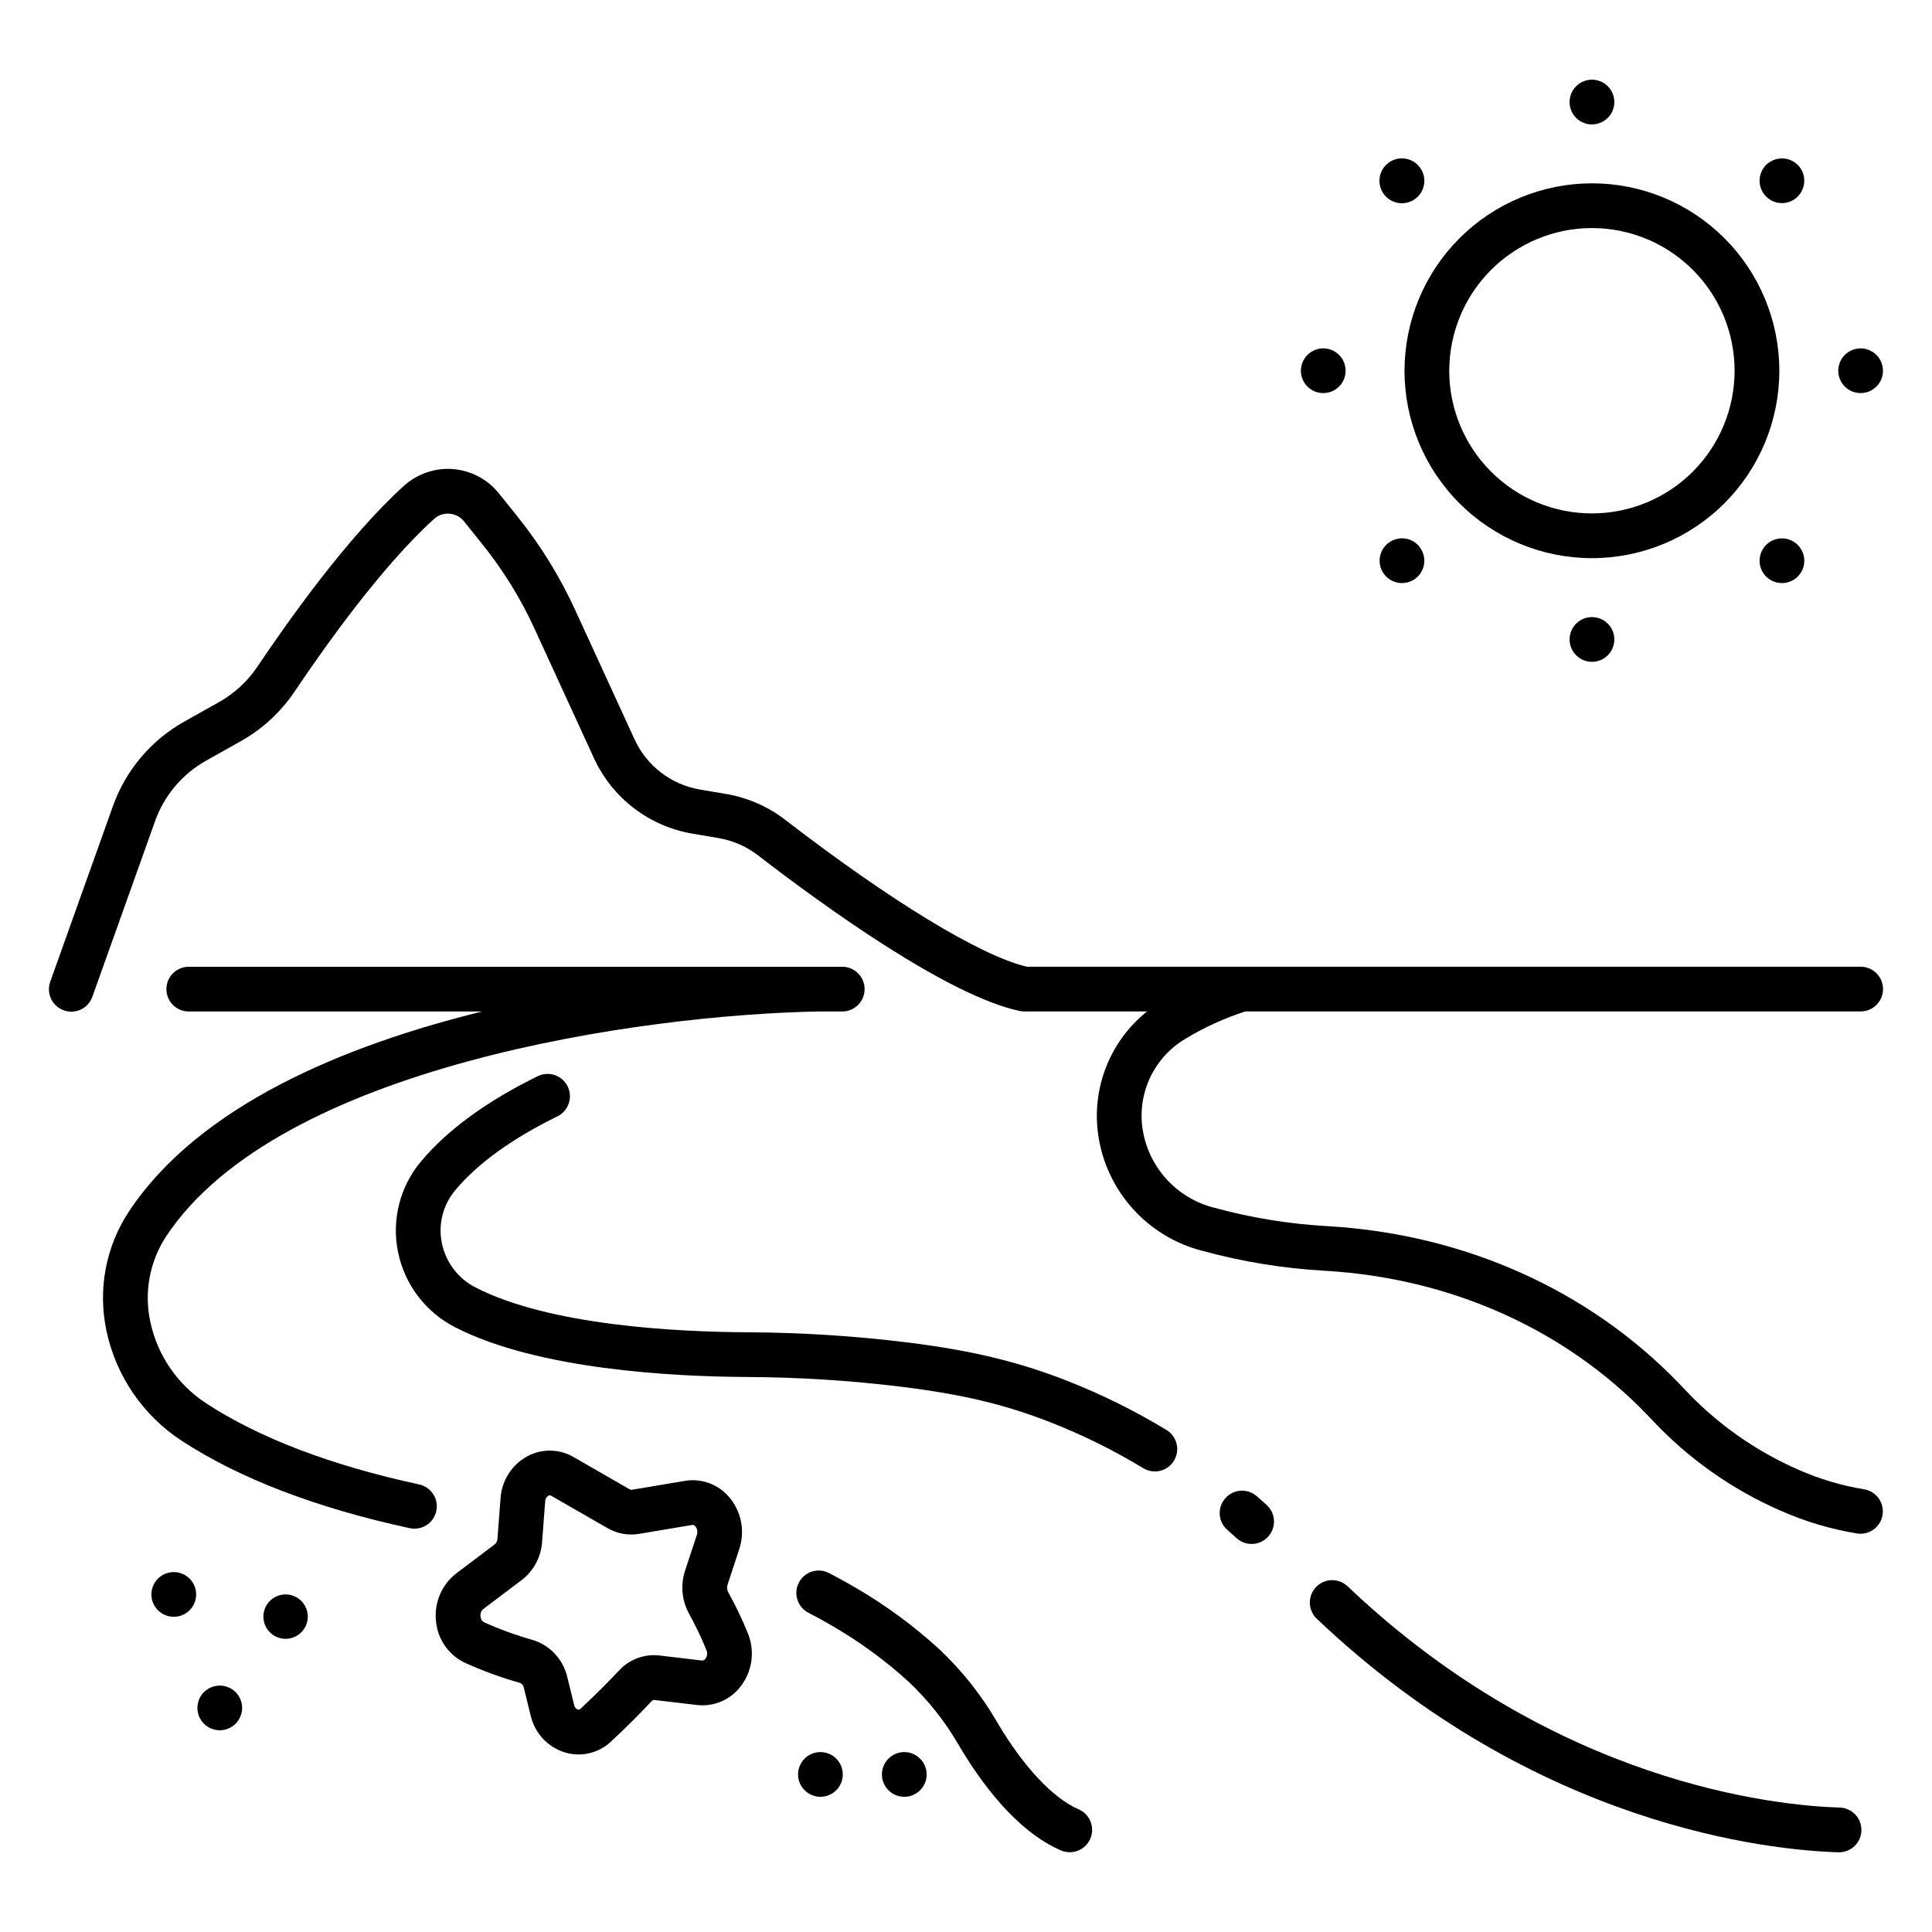
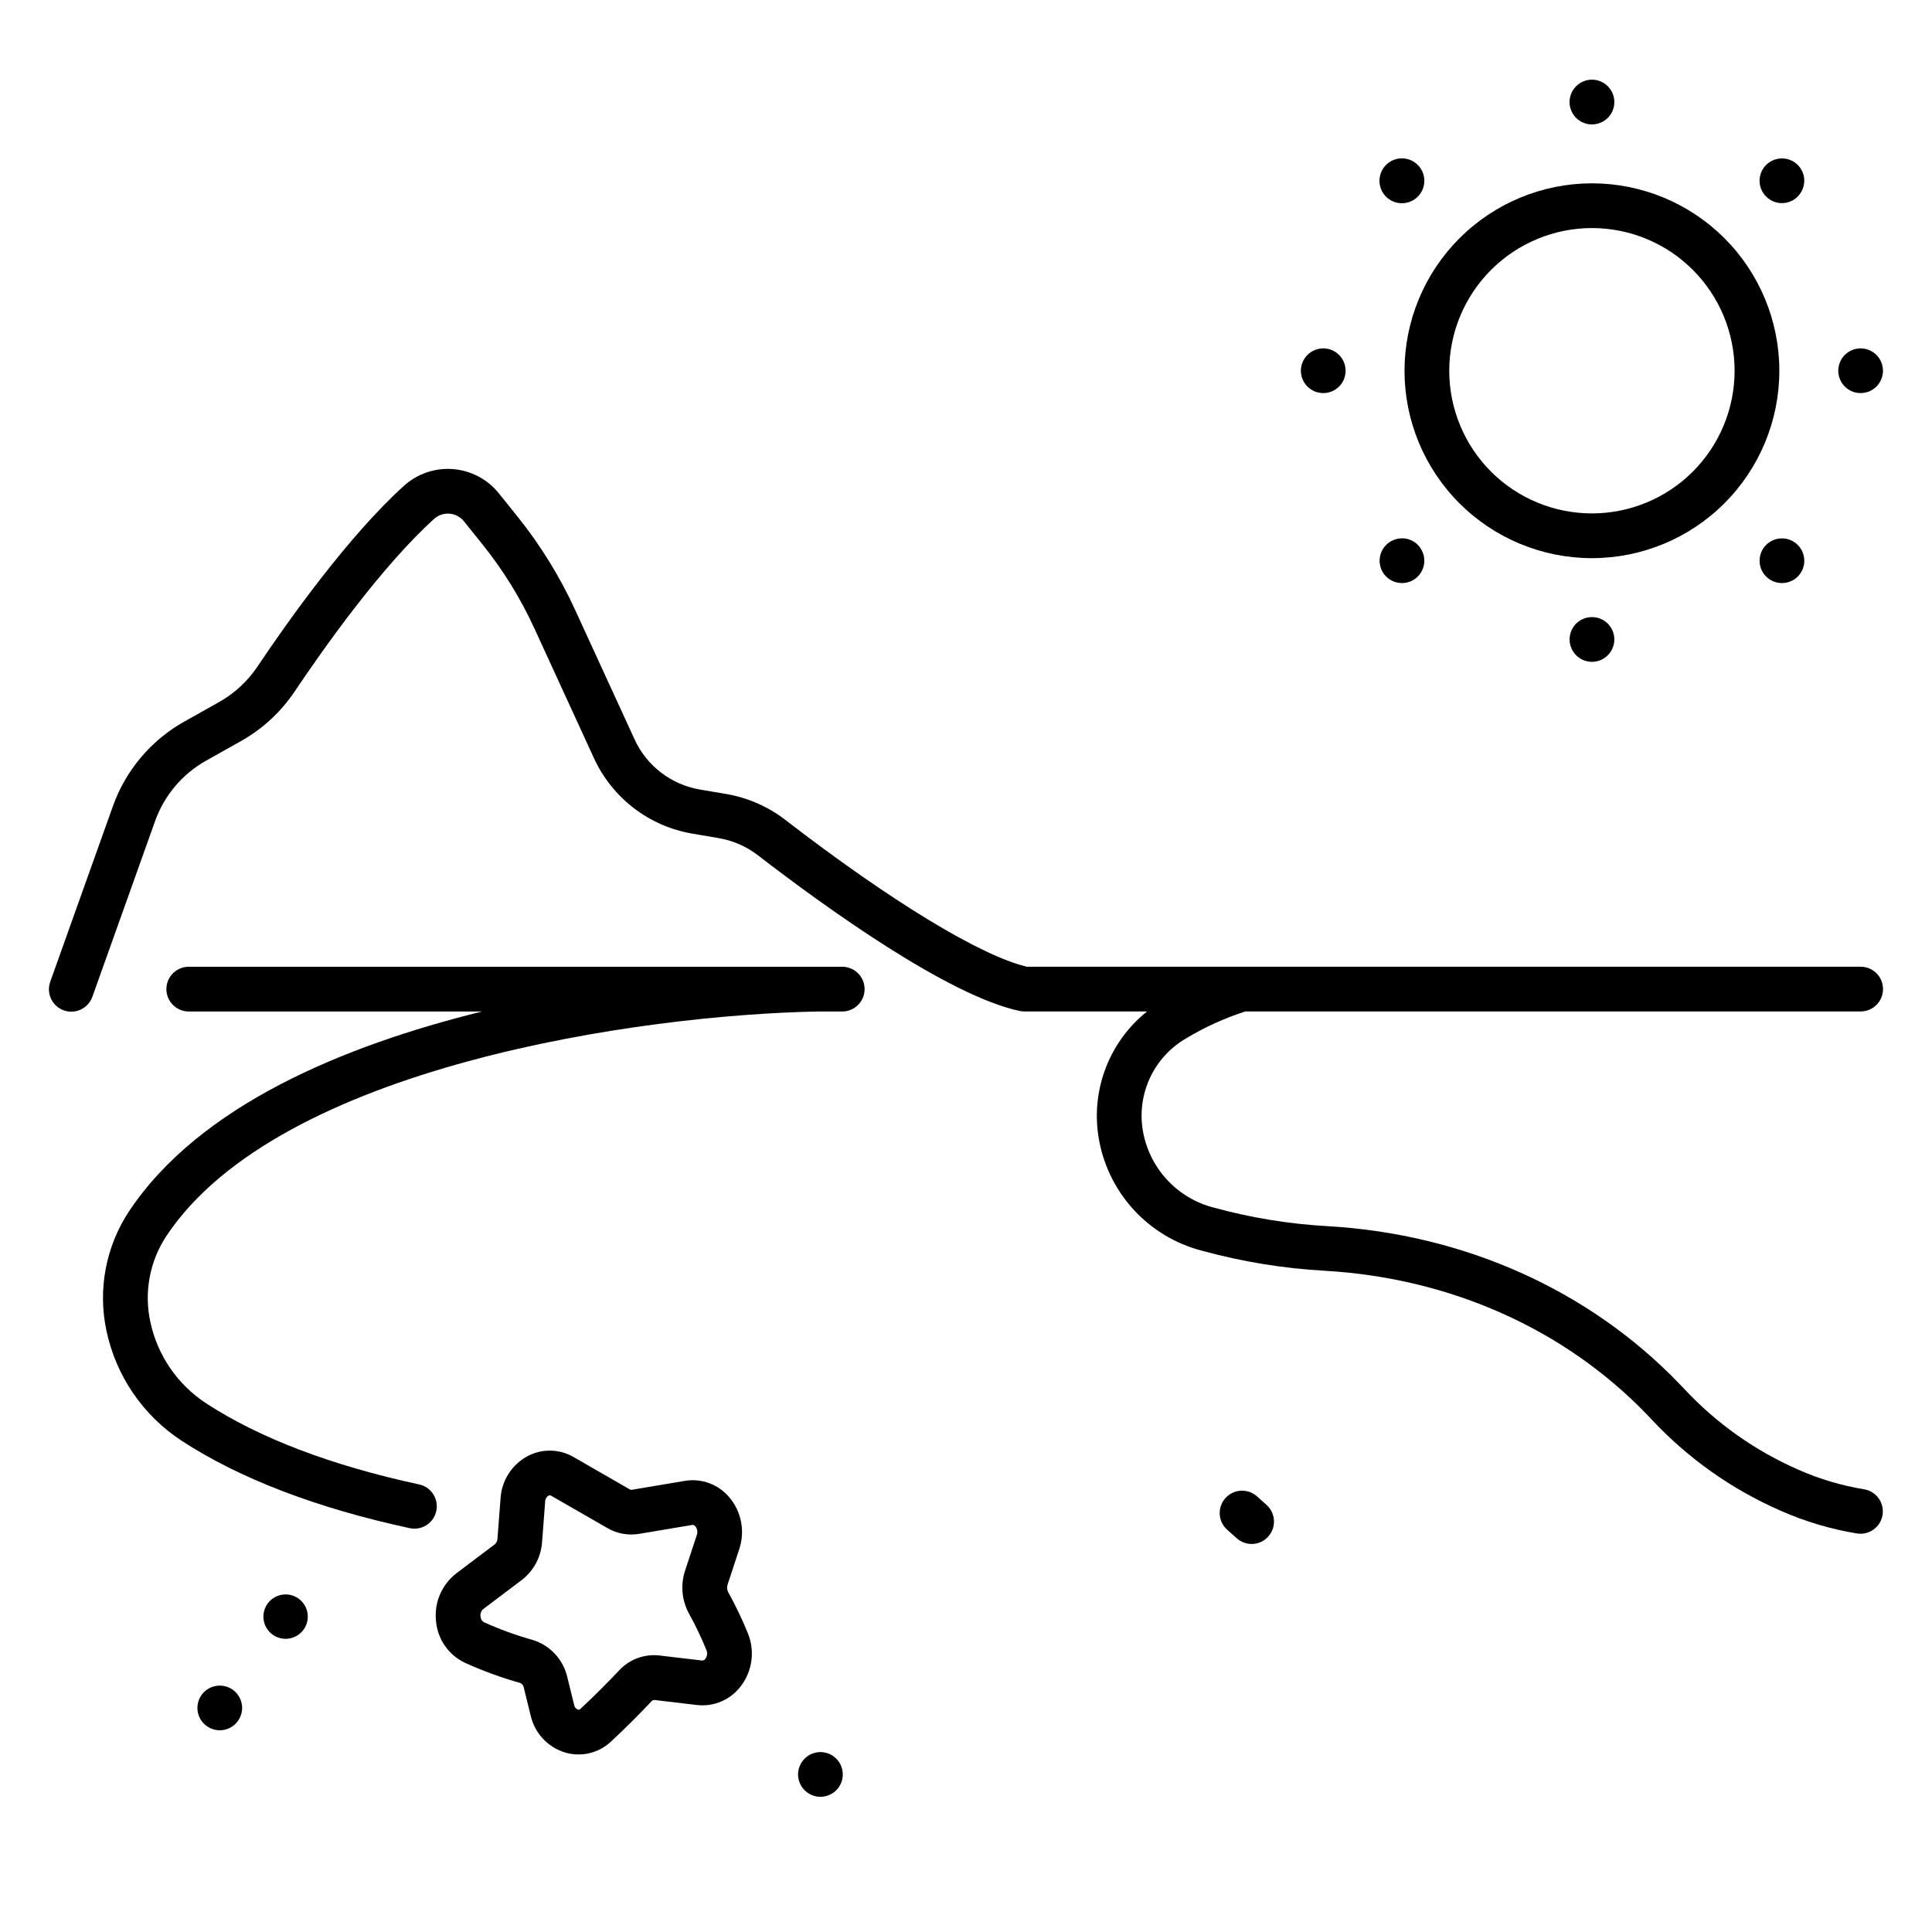
<svg xmlns="http://www.w3.org/2000/svg" fill="#000000" width="800px" height="800px" version="1.1" viewBox="144 144 512 512">
  <g>
    <path d="m516.21 242.25c0 13.172 5.231 25.805 14.547 35.121 9.312 9.312 21.945 14.547 35.117 14.547 13.176 0 25.809-5.234 35.121-14.547 9.316-9.316 14.547-21.949 14.547-35.121s-5.231-25.805-14.547-35.121c-9.312-9.312-21.945-14.547-35.121-14.547-13.164 0.016-25.789 5.254-35.102 14.566-9.312 9.309-14.547 21.934-14.562 35.102zm49.668-37.812h-0.004c10.031 0 19.648 3.984 26.738 11.074 7.094 7.094 11.074 16.711 11.074 26.738s-3.981 19.645-11.074 26.738c-7.09 7.09-16.707 11.074-26.738 11.074-10.027 0-19.645-3.984-26.734-11.074-7.094-7.094-11.074-16.711-11.074-26.738 0.008-10.023 3.996-19.637 11.086-26.727 7.09-7.086 16.699-11.074 26.723-11.086z" />
-     <path d="m450.04 533.95c2.66 0.004 5-1.766 5.715-4.328 0.719-2.562-0.355-5.289-2.633-6.668-8.477-5.144-17.383-9.543-26.625-13.145-12.84-4.996-24.949-7.902-41.801-10.023-14.266-1.762-28.621-2.672-42.996-2.723-18.312-0.105-51.965-1.777-71.605-11.832-4.644-2.348-7.961-6.695-9-11.797-1.02-4.988 0.301-10.168 3.586-14.059 5.926-7.074 15.051-13.66 27.117-19.57 2.887-1.465 4.062-4.981 2.637-7.891-1.426-2.91-4.922-4.137-7.852-2.754-13.562 6.644-23.988 14.25-30.988 22.605-5.606 6.652-7.859 15.504-6.113 24.027 1.746 8.641 7.352 16.004 15.219 19.988 21.824 11.172 57.57 13.023 76.938 13.133 13.898 0.051 27.785 0.93 41.582 2.633 16.027 2.019 26.957 4.629 38.984 9.309h-0.004c8.598 3.352 16.887 7.445 24.773 12.234 0.922 0.562 1.984 0.859 3.066 0.859z" />
    <path d="m468.7 541.07c-1.035 1.18-1.559 2.727-1.457 4.297 0.105 1.566 0.828 3.031 2.012 4.066 0.828 0.723 1.648 1.457 2.461 2.199 2.418 2.191 6.152 2.012 8.352-0.398 2.203-2.41 2.039-6.144-0.359-8.355-0.875-0.797-1.758-1.59-2.644-2.371-1.184-1.035-2.731-1.555-4.297-1.453-1.57 0.105-3.031 0.832-4.066 2.016z" />
-     <path d="m631.45 623.02c-16.641-0.512-75.215-6.25-130.32-58.633-2.371-2.254-6.125-2.16-8.379 0.215-2.258 2.371-2.16 6.125 0.211 8.379 58.152 55.27 120.43 61.348 138.13 61.891h0.184c3.273 0.051 5.969-2.562 6.019-5.836 0.047-3.273-2.566-5.969-5.84-6.016z" />
    <path d="m253.83 549.11c3.031 0 5.57-2.285 5.891-5.301 0.32-3.012-1.68-5.781-4.641-6.418-23.316-5.039-42.301-12.273-56.43-21.484v-0.004c-7.606-4.961-12.938-12.734-14.816-21.621-1.695-7.832-0.168-16.02 4.242-22.711 29.996-45.145 126.14-58.672 172.82-59.516h6.301c3.273 0 5.93-2.656 5.93-5.93s-2.656-5.926-5.93-5.926h-173.17c-3.277 0-5.93 2.652-5.93 5.926s2.652 5.93 5.93 5.93h77.742c-36.719 9.039-74.969 24.953-93.574 52.953-6.168 9.324-8.32 20.738-5.981 31.668 2.531 11.977 9.703 22.465 19.953 29.156 15.344 10.008 35.664 17.793 60.395 23.145l0.004 0.004c0.414 0.086 0.836 0.129 1.258 0.129z" />
-     <path d="m425.21 634.4c3.004 1.254 6.457-0.145 7.738-3.133 1.281-2.992-0.09-6.457-3.066-7.766-6.805-2.918-14.668-11.301-21.566-23.004v0.004c-4.16-7.195-9.348-13.742-15.395-19.445-6.856-6.269-14.367-11.777-22.406-16.43-2.203-1.293-4.484-2.547-6.773-3.727-1.398-0.742-3.035-0.895-4.547-0.422-1.512 0.477-2.769 1.531-3.496 2.941-0.727 1.406-0.859 3.043-0.367 4.551 0.488 1.504 1.562 2.754 2.977 3.461 2.098 1.082 4.188 2.234 6.215 3.422h-0.004c7.301 4.219 14.125 9.215 20.352 14.898 5.199 4.918 9.66 10.566 13.234 16.766 5.852 9.93 15.305 22.824 27.105 27.883z" />
    <path d="m458.28 419.21c4.953-2.992 10.238-5.394 15.742-7.168h163.07c3.273 0 5.926-2.652 5.926-5.926 0-3.273-2.652-5.926-5.926-5.926h-220.97c-12.227-2.879-36.074-17.371-64.051-38.945-4.57-3.516-9.926-5.856-15.609-6.824l-6.973-1.184v-0.004c-7.613-1.289-14.094-6.258-17.316-13.277l-15.77-34.352c-4.07-8.867-9.219-17.199-15.332-24.801l-4.863-6.047 0.004-0.004c-2.984-3.719-7.367-6.043-12.117-6.434-4.754-0.387-9.453 1.203-13 4.387-14.828 13.395-30.727 35.805-38.883 47.969-2.613 3.883-6.098 7.102-10.18 9.395l-9.215 5.172c-8.789 4.934-15.496 12.883-18.887 22.375l-16.598 46.5h0.004c-0.551 1.488-0.48 3.129 0.188 4.566 0.672 1.434 1.887 2.539 3.379 3.074 1.492 0.531 3.133 0.445 4.562-0.242 1.426-0.688 2.519-1.914 3.035-3.414l16.598-46.5h-0.004c2.43-6.797 7.238-12.488 13.531-16.02l9.215-5.172c5.703-3.207 10.574-7.703 14.227-13.129 7.852-11.707 23.098-33.23 36.984-45.773h-0.004c1.105-1 2.578-1.496 4.062-1.375 1.52 0.117 2.918 0.859 3.867 2.051l4.852 6.047c5.5 6.844 10.133 14.34 13.793 22.316l15.773 34.359c4.852 10.582 14.629 18.078 26.105 20.02l6.973 1.184v0.004c3.769 0.641 7.324 2.195 10.352 4.523 17.75 13.688 50.383 37.25 69.41 41.281 0.402 0.086 0.816 0.129 1.227 0.129h32.512c-9.84 7.875-14.758 20.383-12.918 32.852 1.074 7.258 4.269 14.035 9.184 19.477 4.918 5.445 11.332 9.316 18.445 11.121 10.59 2.894 21.457 4.66 32.418 5.273 33.207 1.914 63.512 15.438 85.336 38.082 0.438 0.453 0.875 0.91 1.309 1.371h-0.004c9.625 10.301 21.262 18.52 34.188 24.152 6.469 2.859 13.273 4.883 20.254 6.023 3.223 0.469 6.219-1.746 6.715-4.961 0.496-3.219-1.691-6.234-4.902-6.758-5.988-0.98-11.824-2.719-17.375-5.172-11.445-4.996-21.746-12.285-30.266-21.414-0.461-0.492-0.926-0.98-1.395-1.461-23.898-24.801-56.996-39.605-93.188-41.688-10.125-0.566-20.168-2.199-29.953-4.871-4.875-1.215-9.281-3.844-12.668-7.559-3.387-3.711-5.598-8.344-6.359-13.309-0.707-4.691 0.012-9.488 2.059-13.766 2.047-4.277 5.332-7.844 9.43-10.23z" />
    <path d="m267.27 584.68c4.719 2.137 9.594 3.918 14.582 5.32 0.508 0.223 0.867 0.691 0.957 1.238l1.824 7.41c1.062 4.644 4.527 8.371 9.082 9.77 4.297 1.293 8.957 0.188 12.215-2.898 4.297-3.981 8.215-8 10.746-10.68 0.18-0.223 0.457-0.344 0.742-0.328l11.262 1.332c4.531 0.527 8.996-1.41 11.707-5.078 3.012-3.992 3.699-9.277 1.812-13.91-1.52-3.738-3.262-7.387-5.215-10.918-0.324-0.605-0.387-1.316-0.176-1.969l3.113-9.469v-0.004c1.562-4.715 0.559-9.906-2.648-13.699-2.883-3.43-7.359-5.086-11.777-4.352l-14.102 2.371c-0.172 0.02-0.34-0.016-0.484-0.105l-14.934-8.594c-3.746-2.172-8.348-2.254-12.172-0.223-4.152 2.238-6.856 6.461-7.152 11.168l-0.82 10.715h0.004c-0.027 0.574-0.285 1.117-0.723 1.492l-10.195 7.691c-3.894 3.016-5.926 7.848-5.363 12.742 0.441 4.769 3.375 8.949 7.715 10.977zm4.789-14.258 10.195-7.691v0.004c3.156-2.422 5.125-6.082 5.402-10.055l0.816-10.715c-0.008-0.648 0.324-1.25 0.875-1.59 0.223-0.141 0.508-0.129 0.723 0.02l14.934 8.582c2.527 1.457 5.477 1.992 8.355 1.516l14.102-2.371c0.117-0.02 0.43-0.07 0.82 0.387 0.516 0.637 0.66 1.496 0.387 2.269l-3.121 9.469c-1.25 3.797-0.859 7.945 1.078 11.441 1.719 3.117 3.254 6.336 4.594 9.633 0.312 0.746 0.207 1.602-0.273 2.254-0.184 0.309-0.52 0.492-0.879 0.484l-11.262-1.332h0.004c-4.008-0.473-7.996 0.996-10.738 3.953-2.41 2.547-6.133 6.371-10.195 10.133-0.18 0.227-0.48 0.32-0.758 0.234-0.527-0.207-0.898-0.688-0.973-1.25l-1.824-7.41c-1.102-4.688-4.625-8.434-9.242-9.809-4.402-1.238-8.703-2.805-12.867-4.688-0.516-0.32-0.84-0.875-0.867-1.48-0.113-0.738 0.156-1.488 0.715-1.984z" />
    <path d="m570.08 175.24c2.316-2.312 2.316-6.07 0-8.387-2.316-2.316-6.07-2.316-8.387 0-1.699 1.695-2.207 4.246-1.289 6.465 0.918 2.215 3.082 3.66 5.484 3.656 1.57-0.008 3.074-0.629 4.191-1.734z" />
    <path d="m561.69 309.27c-1.688 1.699-2.191 4.246-1.277 6.461 0.918 2.211 3.074 3.656 5.473 3.66 3.273 0 5.926-2.652 5.926-5.926 0-3.273-2.652-5.93-5.926-5.93-1.574 0-3.082 0.621-4.195 1.734z" />
    <path d="m642.89 241.09c-0.078-0.379-0.191-0.75-0.34-1.109-0.148-0.355-0.328-0.699-0.535-1.023-0.223-0.32-0.469-0.625-0.742-0.906-0.277-0.27-0.578-0.512-0.902-0.727-0.32-0.215-0.664-0.398-1.023-0.547-0.355-0.152-0.73-0.266-1.109-0.34-0.766-0.148-1.551-0.148-2.312 0-0.383 0.074-0.754 0.188-1.113 0.34-0.355 0.148-0.699 0.332-1.02 0.547-0.324 0.215-0.629 0.457-0.906 0.727-0.27 0.281-0.52 0.586-0.738 0.906-0.207 0.324-0.387 0.668-0.535 1.023-0.148 0.359-0.262 0.73-0.34 1.109-0.078 0.383-0.117 0.77-0.121 1.156 0.004 0.387 0.043 0.777 0.121 1.156 0.074 0.383 0.188 0.754 0.34 1.113 0.145 0.355 0.324 0.699 0.535 1.02 0.219 0.324 0.465 0.625 0.738 0.902 0.277 0.277 0.582 0.523 0.906 0.742 0.324 0.211 0.664 0.395 1.02 0.551 0.359 0.145 0.734 0.254 1.113 0.324 0.762 0.156 1.551 0.156 2.312 0 0.379-0.07 0.754-0.18 1.109-0.324 0.355-0.156 0.699-0.34 1.023-0.551 0.324-0.219 0.625-0.465 0.902-0.742 0.273-0.277 0.523-0.578 0.742-0.902 0.211-0.32 0.387-0.664 0.535-1.02 0.148-0.359 0.262-0.73 0.34-1.113 0.078-0.379 0.117-0.77 0.117-1.156-0.004-0.387-0.043-0.773-0.117-1.156z" />
    <path d="m489.75 245.54c0.211 0.332 0.461 0.633 0.742 0.902 2.312 2.309 6.059 2.309 8.371 0 0.277-0.273 0.527-0.574 0.742-0.902 0.215-0.32 0.398-0.664 0.547-1.02 0.148-0.359 0.254-0.73 0.328-1.113 0.082-0.379 0.121-0.77 0.117-1.156 0.004-0.391-0.035-0.777-0.117-1.156-0.074-0.379-0.184-0.75-0.328-1.109-0.152-0.355-0.336-0.699-0.547-1.023-0.219-0.324-0.465-0.629-0.742-0.906-2.312-2.309-6.059-2.309-8.371 0-0.281 0.273-0.527 0.578-0.742 0.906-0.219 0.32-0.402 0.664-0.547 1.023-0.148 0.359-0.266 0.73-0.34 1.109-0.078 0.383-0.117 0.77-0.121 1.156 0.004 0.387 0.043 0.777 0.121 1.156 0.074 0.383 0.188 0.754 0.34 1.113 0.145 0.359 0.328 0.703 0.547 1.02z" />
    <path d="m622.05 190.74c-0.09-0.375-0.203-0.75-0.344-1.109-0.145-0.359-0.328-0.703-0.547-1.023-0.215-0.328-0.461-0.633-0.742-0.906-0.27-0.27-0.57-0.512-0.887-0.723-0.324-0.223-0.672-0.406-1.039-0.551-0.352-0.148-0.719-0.262-1.098-0.34-1.938-0.371-3.938 0.23-5.348 1.613-0.273 0.277-0.523 0.582-0.742 0.906-0.211 0.324-0.395 0.668-0.547 1.023-0.141 0.359-0.254 0.734-0.34 1.109-0.07 0.383-0.105 0.77-0.105 1.156 0 0.391 0.031 0.785 0.105 1.172 0.082 0.371 0.199 0.738 0.34 1.098 0.148 0.355 0.332 0.699 0.547 1.02 0.215 0.328 0.465 0.629 0.742 0.902 0.273 0.281 0.578 0.527 0.902 0.742 0.324 0.219 0.664 0.402 1.023 0.551 0.355 0.141 0.723 0.254 1.098 0.34 0.77 0.137 1.555 0.137 2.324 0 0.375-0.086 0.742-0.199 1.098-0.34 0.363-0.152 0.711-0.336 1.039-0.551 1.633-1.113 2.613-2.957 2.621-4.934 0.004-0.387-0.031-0.773-0.102-1.156z" />
    <path d="m509.73 293.75c0.07 0.379 0.18 0.754 0.324 1.113 0.156 0.355 0.336 0.695 0.547 1.02 0.215 0.328 0.465 0.629 0.742 0.902 2.32 2.312 6.07 2.312 8.387 0 0.273-0.273 0.52-0.574 0.727-0.902 0.434-0.645 0.734-1.371 0.891-2.133 0.074-0.383 0.117-0.77 0.117-1.156-0.004-0.387-0.043-0.773-0.117-1.156-0.156-0.762-0.457-1.484-0.891-2.133-1.309-2.016-3.723-3.016-6.074-2.519-0.383 0.074-0.754 0.191-1.113 0.34-0.355 0.148-0.699 0.324-1.02 0.535-0.324 0.219-0.629 0.469-0.906 0.742-0.273 0.277-0.523 0.578-0.742 0.902-0.211 0.324-0.395 0.668-0.547 1.023-0.145 0.359-0.254 0.73-0.324 1.113-0.086 0.379-0.125 0.766-0.121 1.152-0.004 0.391 0.035 0.777 0.121 1.156z" />
    <path d="m619.53 287.68c-0.324-0.223-0.676-0.406-1.039-0.551-0.352-0.148-0.719-0.262-1.098-0.34-0.766-0.148-1.555-0.148-2.324 0-0.375 0.078-0.742 0.191-1.098 0.34-0.359 0.145-0.703 0.328-1.023 0.551-0.324 0.207-0.629 0.453-0.902 0.727-0.273 0.277-0.523 0.578-0.742 0.902-0.211 0.324-0.395 0.668-0.547 1.023-0.145 0.359-0.258 0.73-0.34 1.113-0.141 0.762-0.141 1.547 0 2.309 0.152 0.766 0.457 1.488 0.887 2.137 0.215 0.324 0.465 0.629 0.742 0.902 1.109 1.105 2.613 1.727 4.18 1.73 0.391 0 0.785-0.039 1.168-0.117 0.379-0.078 0.746-0.191 1.098-0.34 0.363-0.145 0.711-0.324 1.039-0.535 0.316-0.223 0.613-0.469 0.887-0.738 0.281-0.273 0.527-0.578 0.742-0.902s0.398-0.664 0.547-1.023c0.145-0.359 0.258-0.734 0.344-1.113 0.07-0.379 0.105-0.766 0.102-1.156 0-1.57-0.625-3.078-1.734-4.191-0.273-0.27-0.57-0.516-0.887-0.727z" />
    <path d="m515.54 185.97c-2.84-0.012-5.289 1.984-5.848 4.766-0.562 2.781 0.918 5.574 3.535 6.668 2.621 1.09 5.644 0.184 7.227-2.176 1.582-2.356 1.281-5.5-0.723-7.508-1.109-1.117-2.617-1.746-4.191-1.75z" />
-     <path d="m192.31 561.07c-0.352-0.148-0.719-0.266-1.094-0.34-1.742-0.348-3.547 0.102-4.922 1.227s-2.172 2.805-2.176 4.582c0.008 3.266 2.656 5.914 5.926 5.926 0.395 0.004 0.785-0.035 1.172-0.117 0.375-0.074 0.742-0.184 1.094-0.328 0.363-0.148 0.711-0.332 1.039-0.547 1.477-0.988 2.434-2.586 2.606-4.356 0.172-1.766-0.457-3.519-1.715-4.773-0.273-0.27-0.57-0.512-0.891-0.727-0.324-0.219-0.672-0.402-1.039-0.547z" />
    <path d="m215.5 568.29c-1.969 1.996-2.254 5.102-0.688 7.426 1.57 2.32 4.559 3.215 7.144 2.129 2.586-1.082 4.047-3.836 3.496-6.586-0.555-2.746-2.973-4.723-5.773-4.719-1.57 0.004-3.074 0.633-4.18 1.75z" />
    <path d="m207.16 593.33c-0.211-0.324-0.453-0.629-0.723-0.906-0.281-0.27-0.586-0.516-0.906-0.738-0.324-0.207-0.668-0.387-1.023-0.535-0.355-0.152-0.73-0.266-1.109-0.34-1.941-0.379-3.941 0.227-5.348 1.613-0.281 0.273-0.527 0.578-0.742 0.906-0.211 0.324-0.395 0.664-0.551 1.02-0.137 0.363-0.246 0.734-0.324 1.113-0.156 0.762-0.156 1.547 0 2.312 0.078 0.379 0.188 0.75 0.324 1.109 0.156 0.355 0.34 0.699 0.551 1.023 0.219 0.324 0.465 0.625 0.742 0.902 1.113 1.105 2.621 1.73 4.191 1.734 0.387-0.004 0.773-0.043 1.156-0.117 0.762-0.156 1.488-0.457 2.133-0.891 0.324-0.215 0.625-0.457 0.906-0.727 0.27-0.277 0.512-0.582 0.723-0.906 0.434-0.645 0.734-1.371 0.891-2.133 0.16-0.762 0.16-1.547 0-2.312-0.156-0.762-0.457-1.484-0.891-2.133z" />
    <path d="m366.35 610.96c-0.211-0.332-0.457-0.633-0.742-0.902-0.27-0.277-0.57-0.523-0.887-0.742-0.328-0.215-0.676-0.398-1.039-0.551-0.355-0.145-0.723-0.254-1.098-0.324-0.766-0.164-1.559-0.164-2.324 0-0.375 0.07-0.742 0.18-1.098 0.324-0.363 0.152-0.711 0.336-1.035 0.551-0.32 0.219-0.621 0.465-0.891 0.742-0.277 0.273-0.527 0.574-0.742 0.902-0.215 0.32-0.402 0.664-0.547 1.02-0.152 0.359-0.266 0.73-0.34 1.113-0.078 0.379-0.117 0.766-0.121 1.156 0.004 0.387 0.043 0.773 0.121 1.156 0.074 0.379 0.191 0.75 0.34 1.109 0.152 0.355 0.336 0.699 0.547 1.023 0.215 0.324 0.465 0.621 0.742 0.891 0.27 0.277 0.566 0.527 0.891 0.738 0.324 0.223 0.672 0.406 1.035 0.551 0.355 0.148 0.723 0.262 1.098 0.34 0.766 0.156 1.559 0.156 2.324 0 0.375-0.078 0.742-0.191 1.098-0.34 0.363-0.145 0.711-0.328 1.039-0.551 0.32-0.211 0.621-0.461 0.887-0.738 0.285-0.266 0.531-0.566 0.742-0.891 0.211-0.324 0.395-0.668 0.547-1.023 0.145-0.359 0.258-0.73 0.34-1.109 0.074-0.383 0.109-0.77 0.105-1.156 0.004-0.387-0.031-0.773-0.105-1.156-0.082-0.379-0.195-0.75-0.34-1.113-0.145-0.355-0.328-0.699-0.547-1.02z" />
-     <path d="m388.57 610.96c-0.434-0.652-0.992-1.211-1.645-1.645-0.32-0.219-0.664-0.402-1.023-0.551-0.355-0.141-0.723-0.254-1.098-0.34-0.766-0.148-1.555-0.148-2.324 0-0.379 0.086-0.75 0.199-1.113 0.34-0.355 0.156-0.695 0.34-1.02 0.551-0.324 0.215-0.621 0.461-0.891 0.742-1.113 1.109-1.738 2.617-1.734 4.191 0 0.387 0.031 0.773 0.105 1.156 0.082 0.379 0.195 0.75 0.34 1.109 0.152 0.355 0.336 0.699 0.547 1.023 0.219 0.324 0.465 0.629 0.742 0.902 2.312 2.309 6.059 2.309 8.371 0 0.277-0.273 0.523-0.578 0.742-0.902 0.211-0.324 0.395-0.668 0.547-1.023 0.148-0.359 0.266-0.73 0.344-1.109 0.07-0.383 0.105-0.77 0.102-1.156 0.004-0.387-0.031-0.773-0.102-1.156-0.078-0.383-0.191-0.754-0.344-1.113-0.148-0.355-0.332-0.699-0.547-1.02z" />
  </g>
</svg>